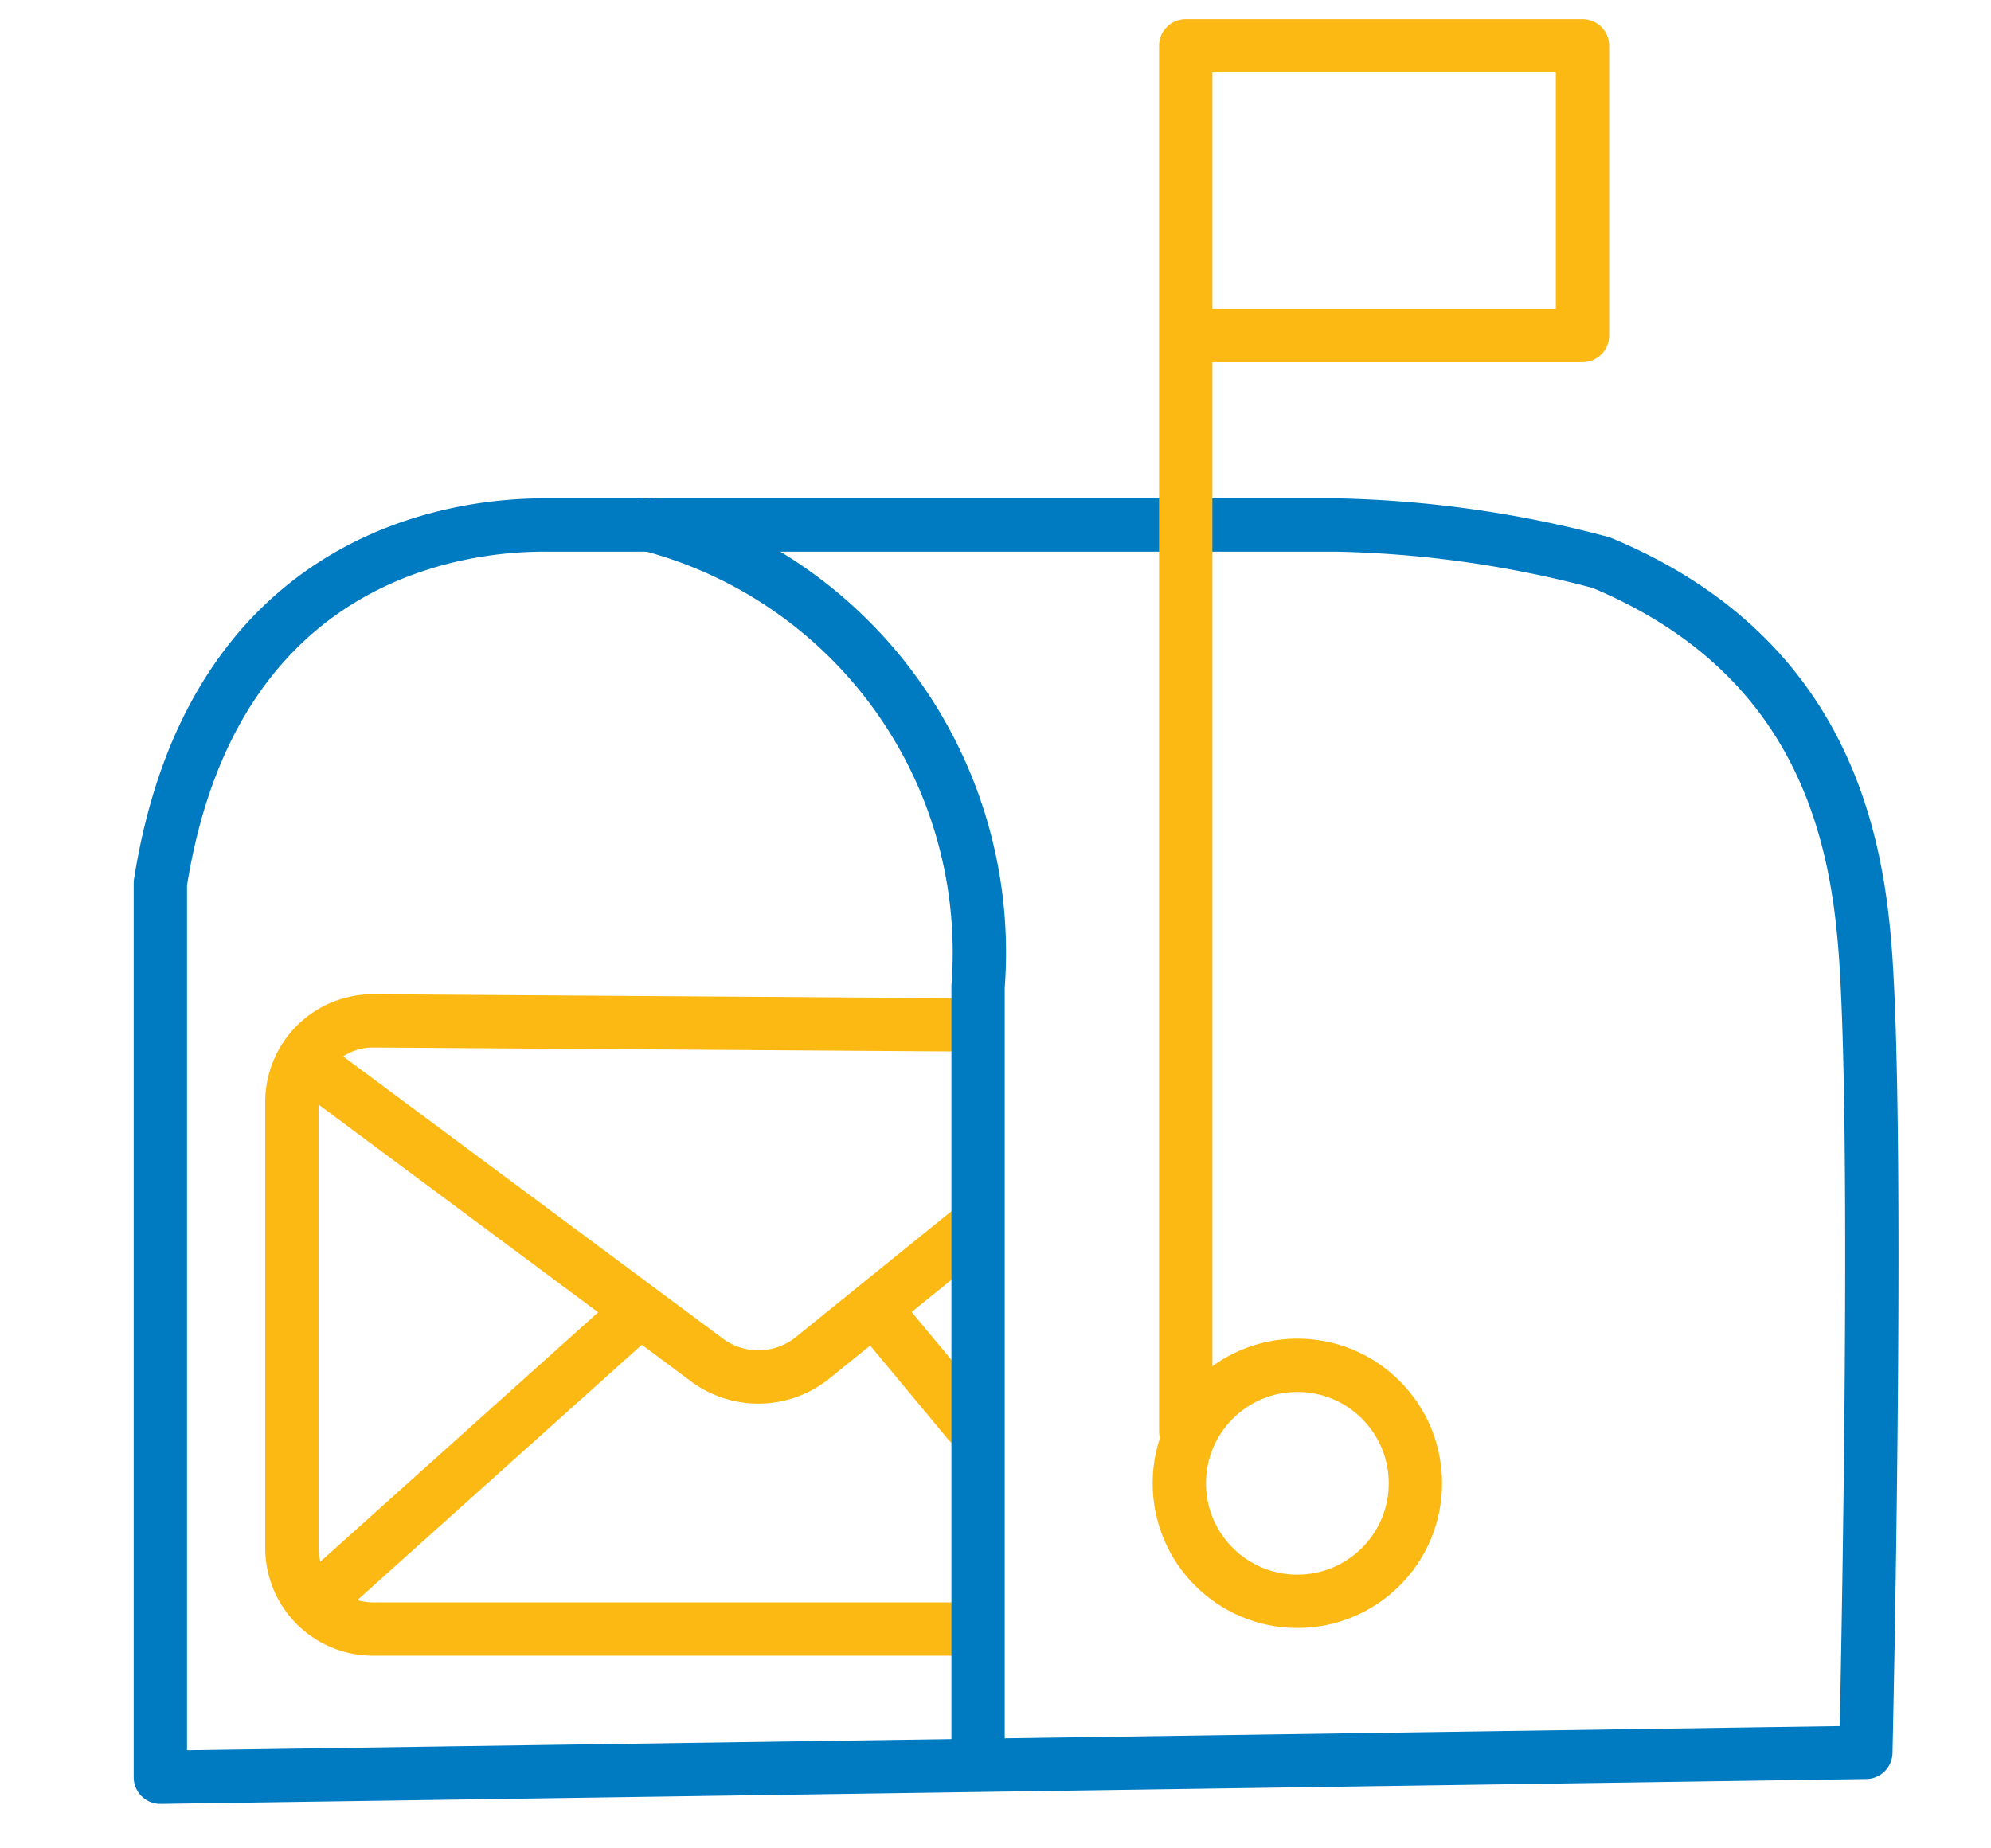
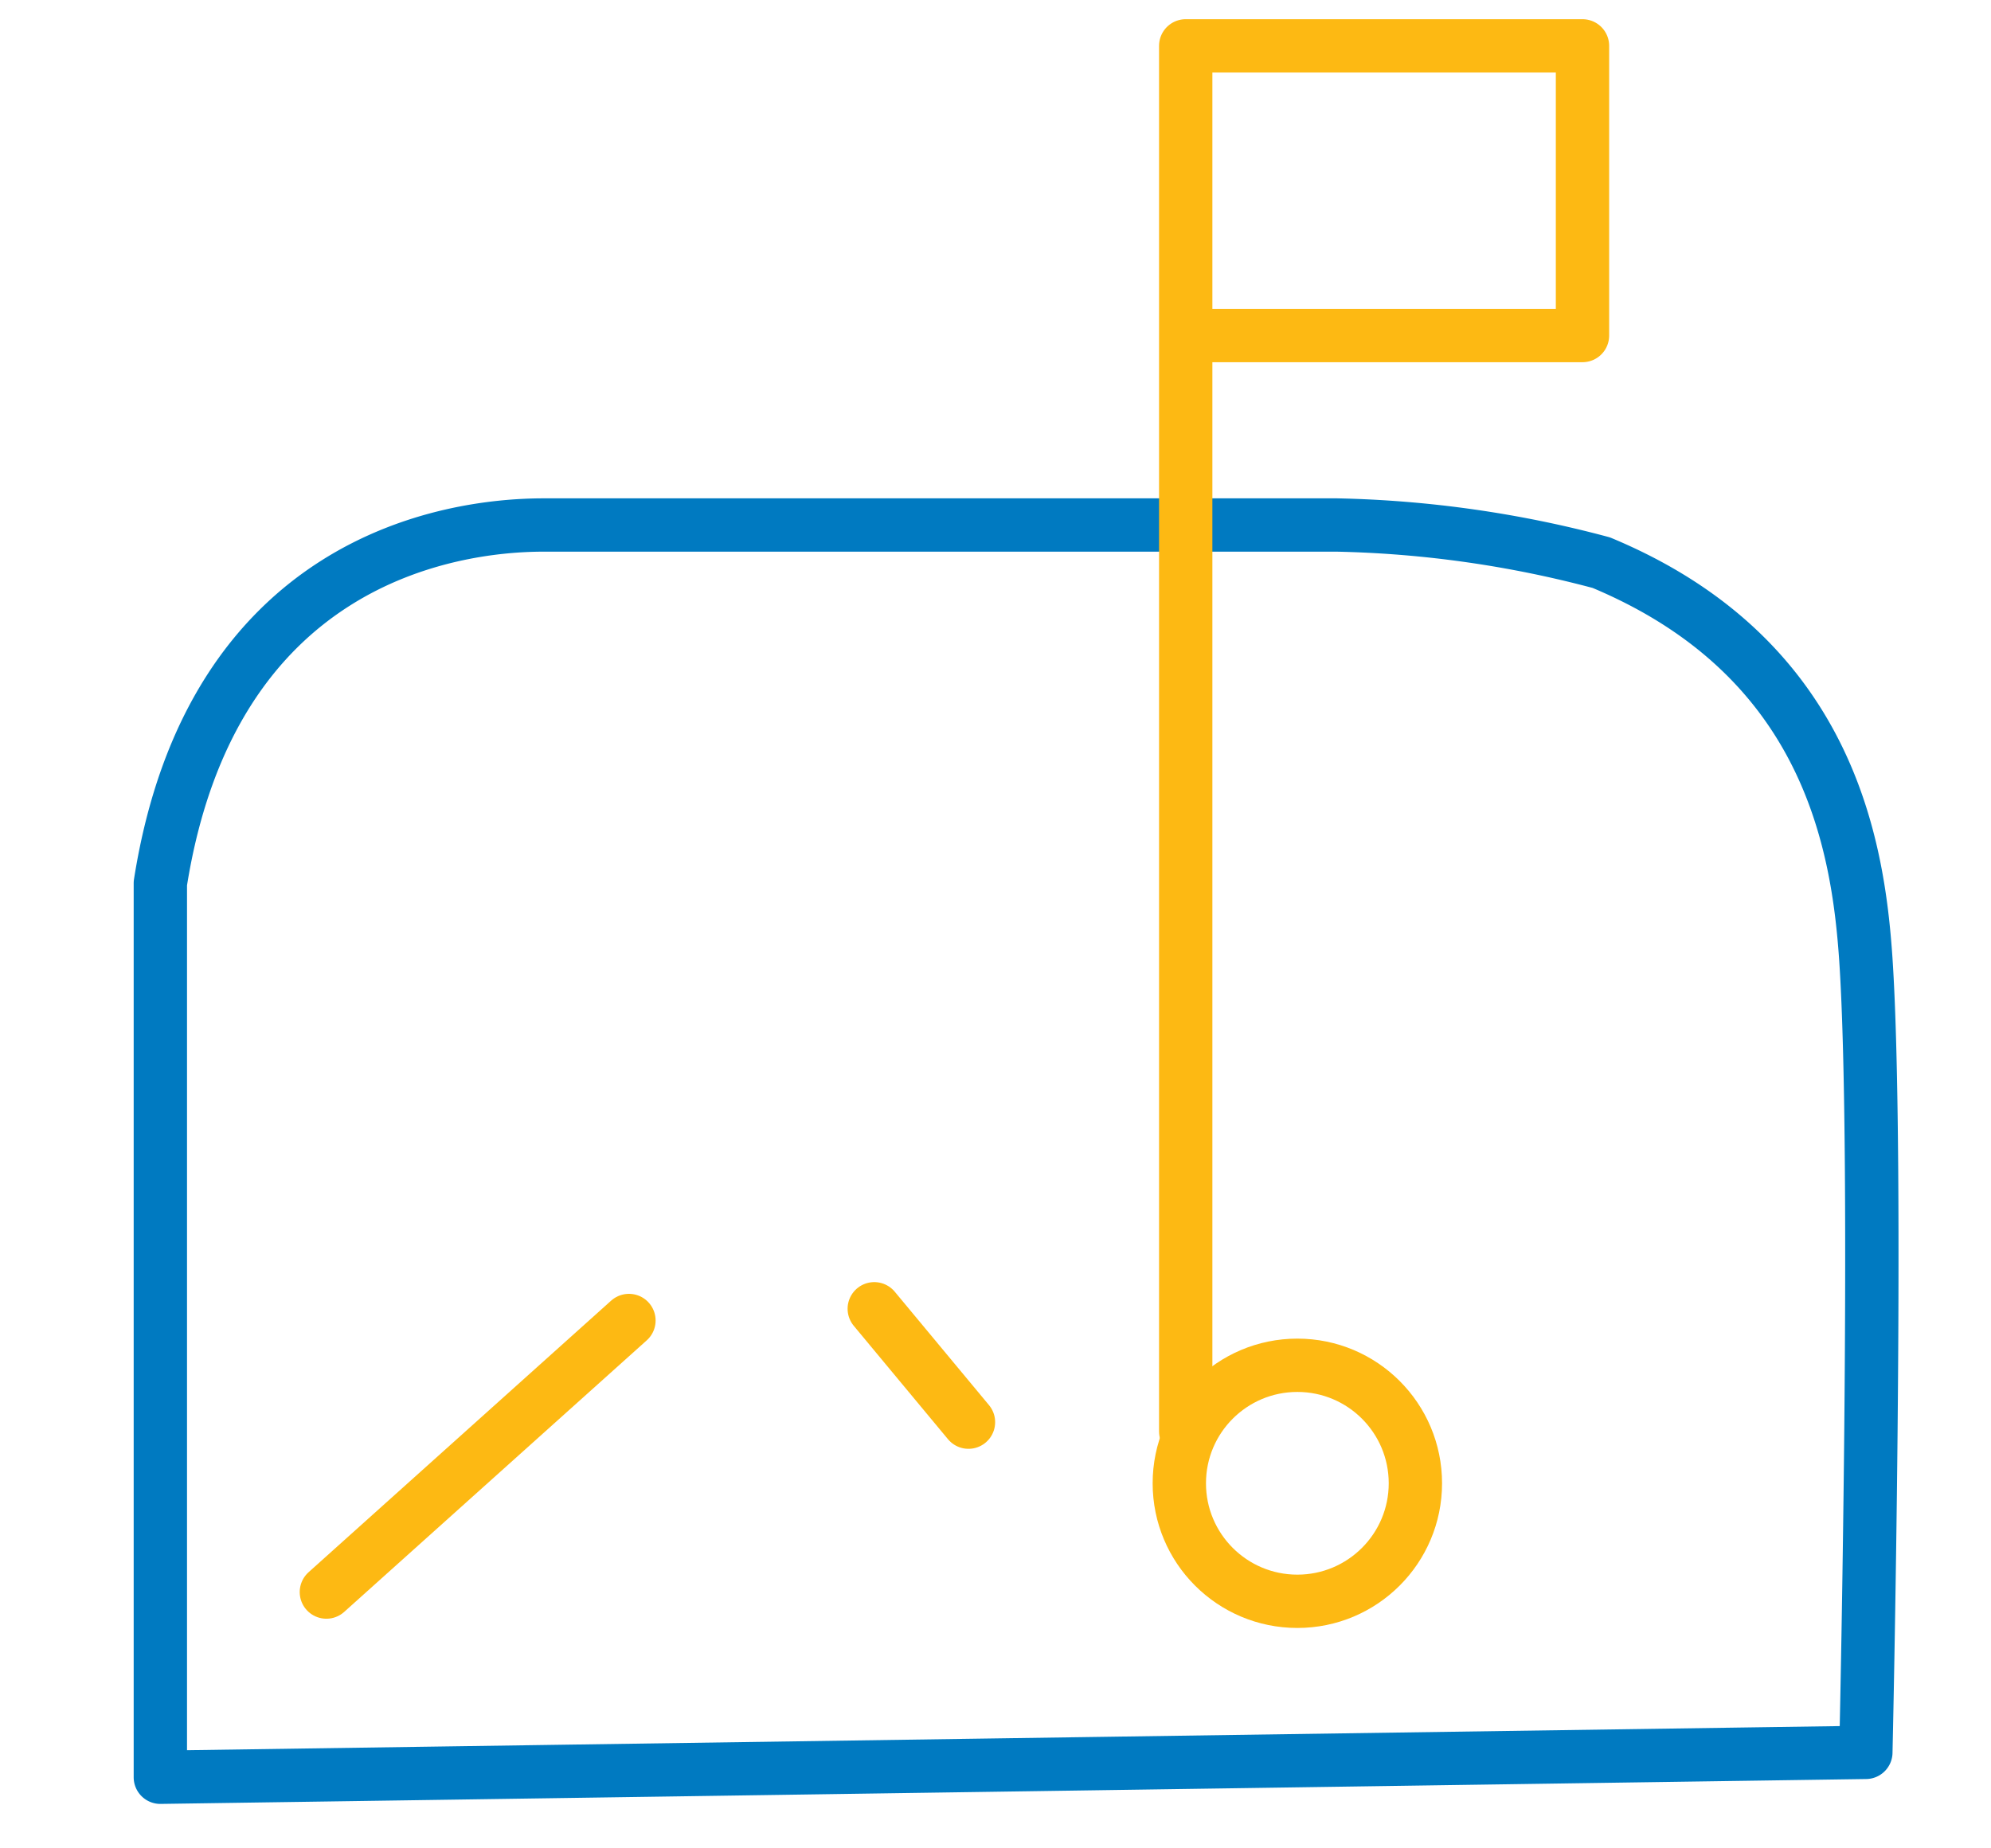
<svg xmlns="http://www.w3.org/2000/svg" id="Layer_1" data-name="Layer 1" viewBox="0 0 56 52">
  <defs>
    <style>.cls-1,.cls-2{fill:none;stroke-linecap:round;stroke-linejoin:round;stroke-width:1.5px;}.cls-1{stroke:#fdb913;}.cls-2{stroke:#007ac1;}</style>
  </defs>
-   <path class="cls-1" d="M27.35,45.83H10.48a2.28,2.28,0,0,1-2.27-2.28V31a2.28,2.28,0,0,1,2.27-2.28l16.23.11" />
-   <path class="cls-1" d="M8.65,29.91l11.18,8.31a2.43,2.43,0,0,0,3,0l4.45-3.6" />
  <line class="cls-1" x1="9.18" y1="44.79" x2="17.69" y2="37.15" />
  <line class="cls-1" x1="27.24" y1="40.01" x2="24.59" y2="36.82" />
  <path class="cls-2" d="M52.48,49.3s.38-16.61,0-22.31c-.22-3.24-1.06-8.5-7.44-11.16a31.16,31.16,0,0,0-7.44-1.06H15.29c-2.66,0-9.35,1-10.78,10.08V50Z" />
-   <path class="cls-2" d="M27.51,49V27.75a12.44,12.44,0,0,0-9.3-13" />
  <polyline class="cls-1" points="33.35 40.27 33.35 1.29 44.51 1.29 44.51 9.44 33.35 9.44" />
  <circle class="cls-1" cx="36.49" cy="41.73" r="3.32" />
</svg>